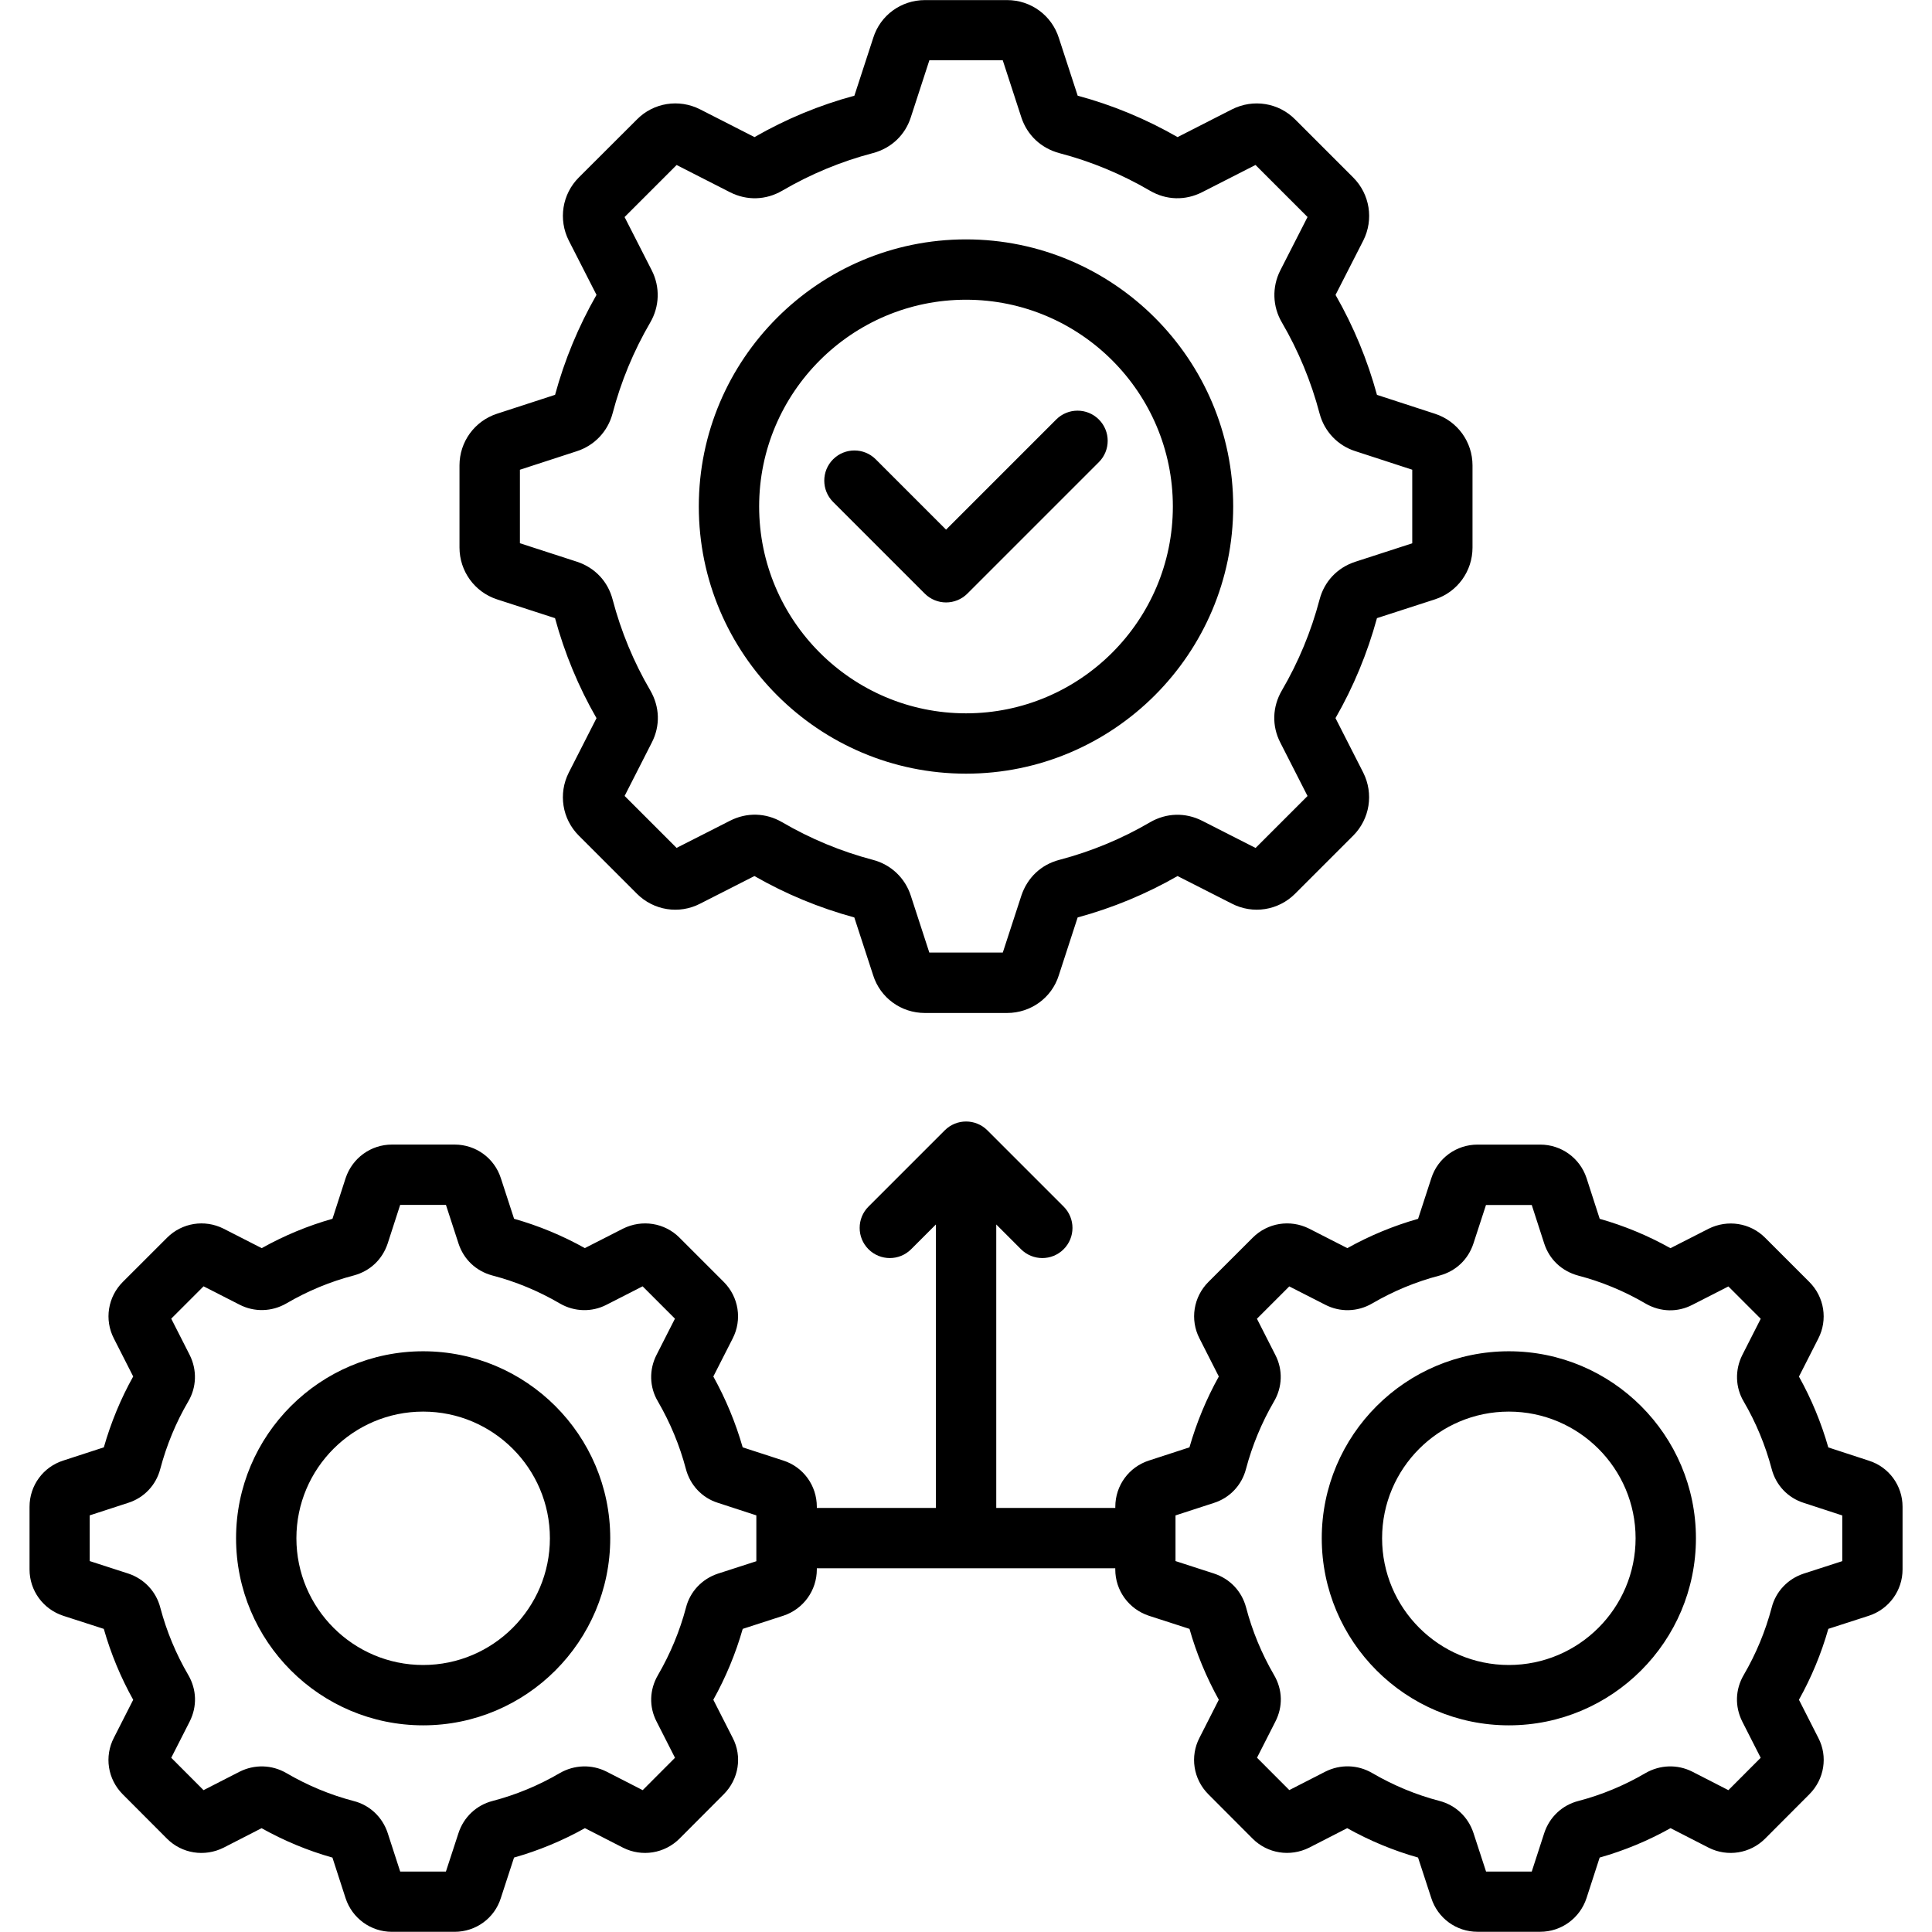
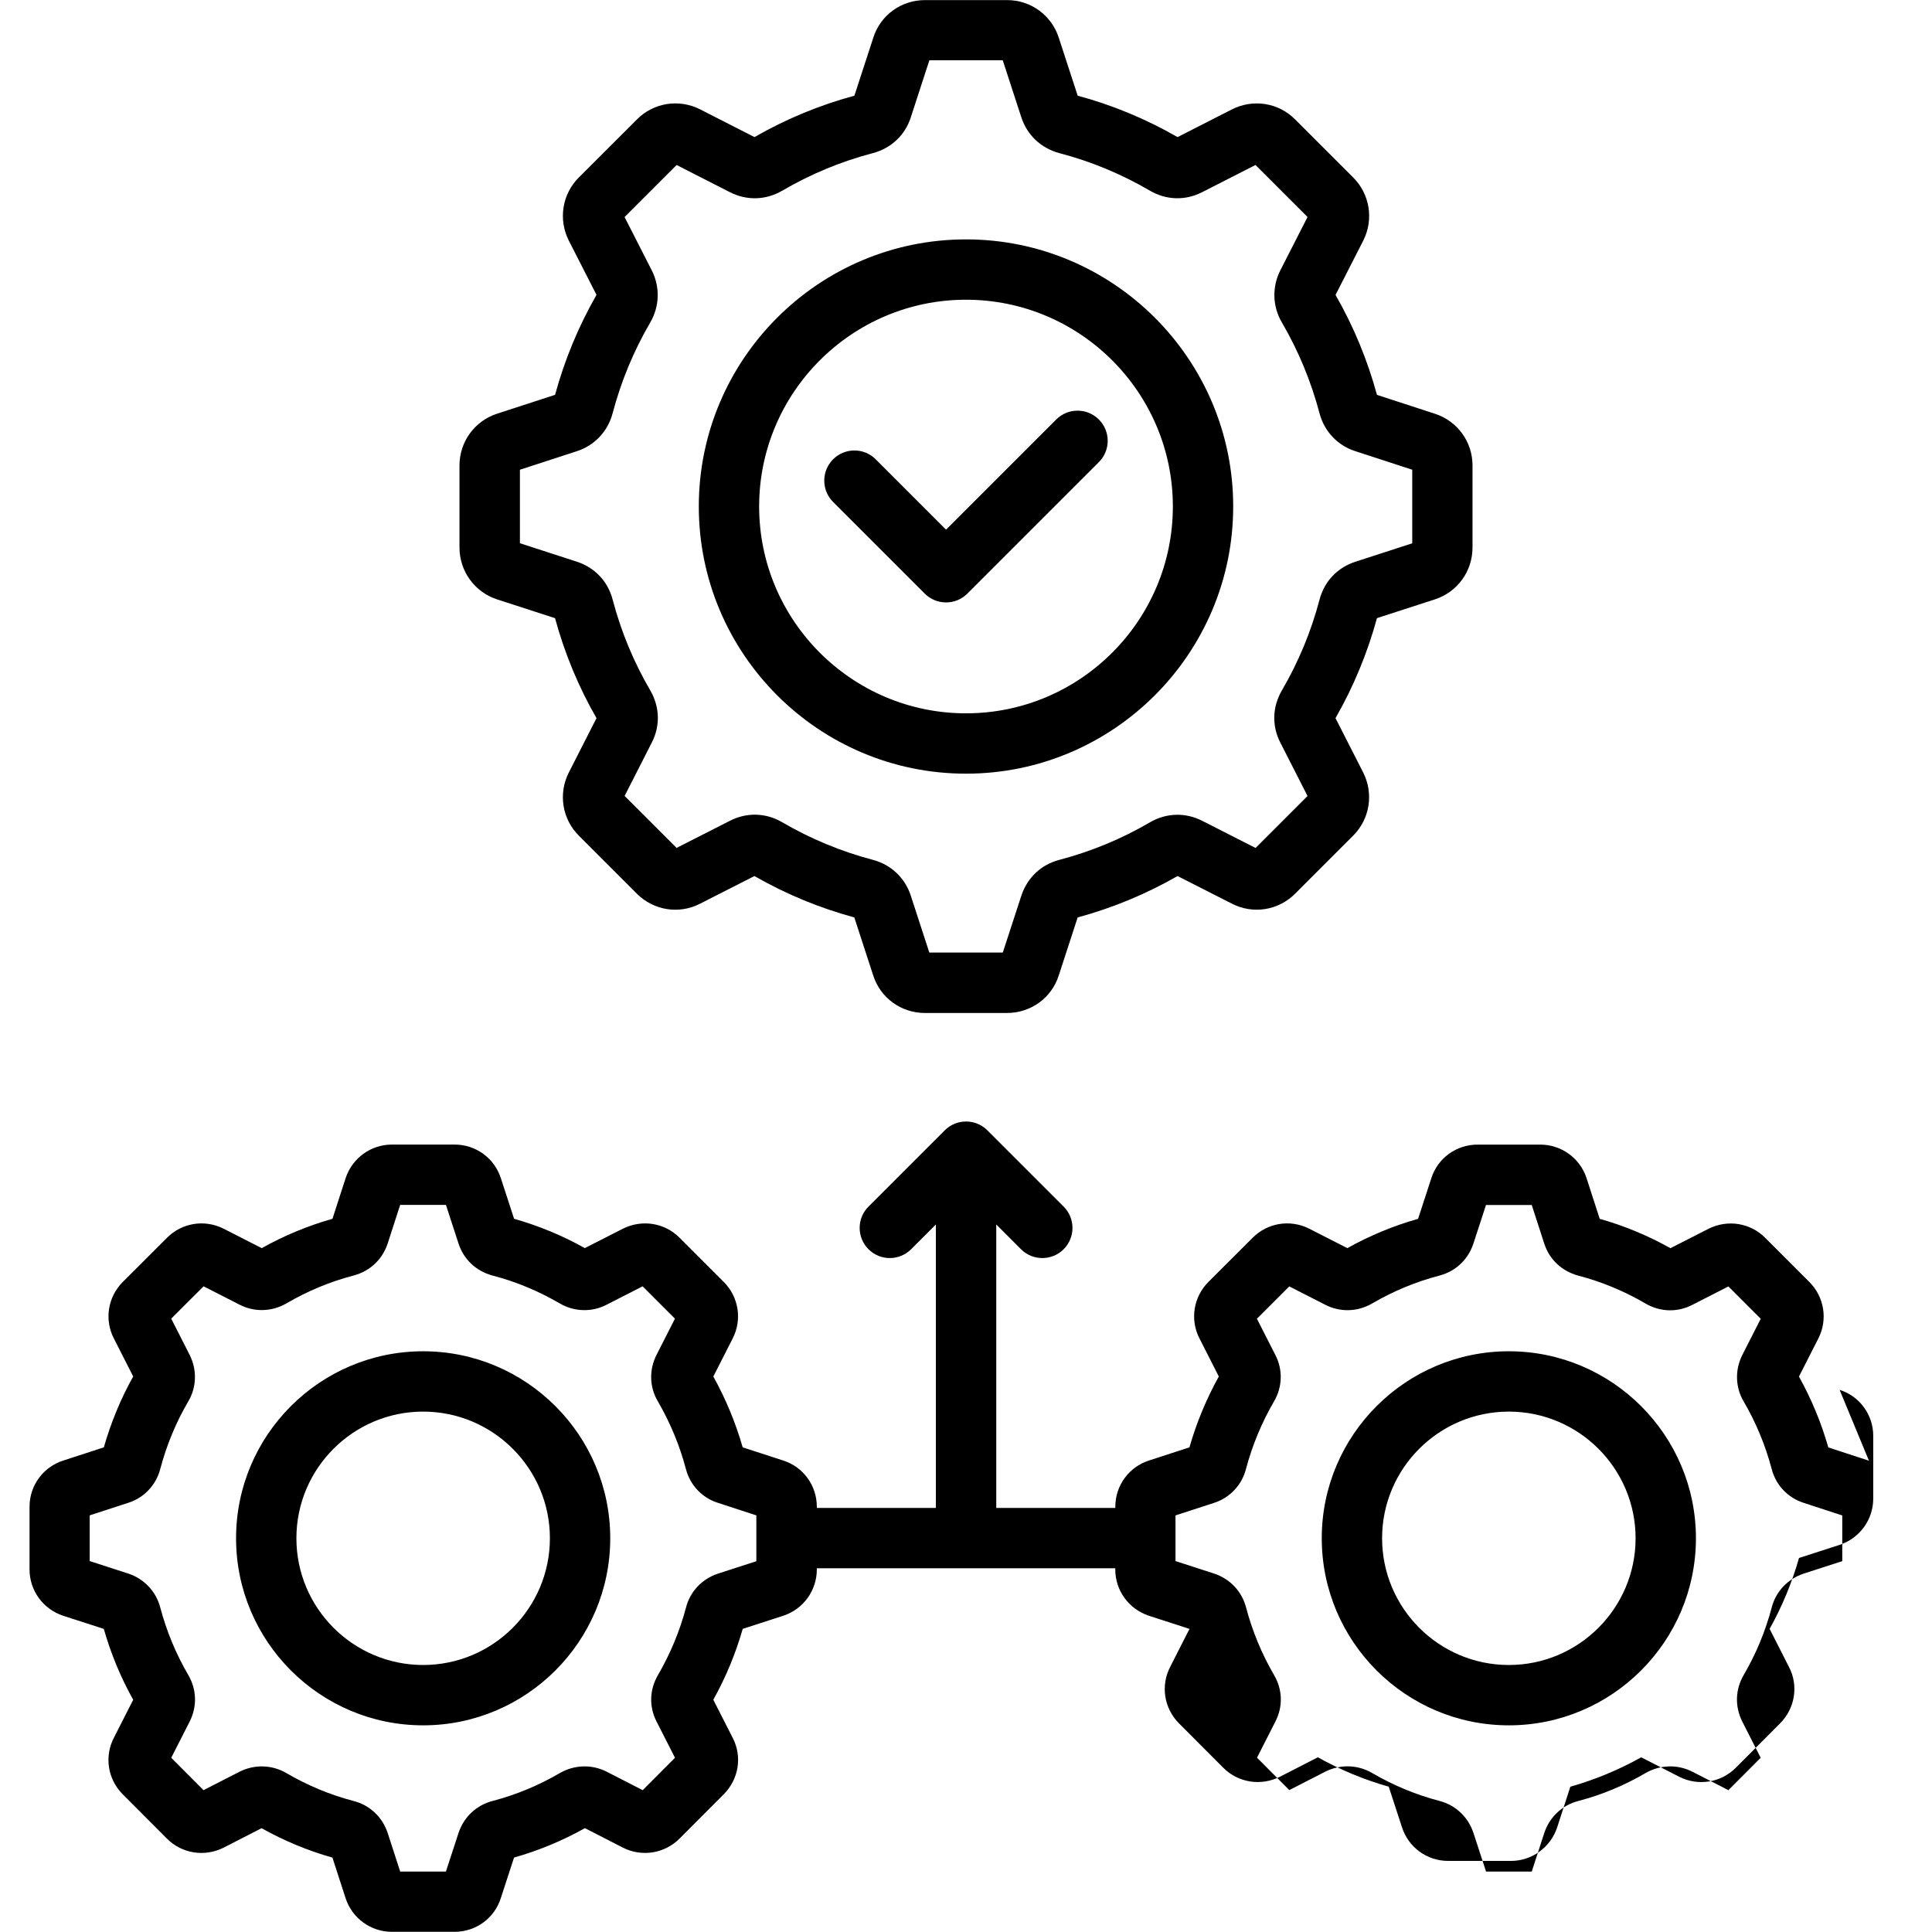
<svg xmlns="http://www.w3.org/2000/svg" id="Layer_1" enable-background="new 0 0 512 512" viewBox="0 0 512 512">
-   <path d="m131.73 158.84 15.36 4.98c2.53 9.3 6.22 18.21 10.99 26.5l-7.35 14.43c-2.82 5.58-1.75 12.3 2.67 16.71l15.39 15.39c4.45 4.45 11.19 5.5 16.73 2.64l14.41-7.33c8.29 4.76 17.18 8.44 26.47 10.97l4.99 15.31c1.89 5.99 7.4 10.01 13.72 10.01h21.77c6.31 0 11.83-4.02 13.7-9.94l5.01-15.38c9.29-2.52 18.19-6.22 26.47-10.97l14.37 7.3c5.58 2.89 12.33 1.84 16.78-2.61l15.39-15.39c4.42-4.42 5.49-11.14 2.66-16.74l-7.34-14.41c4.76-8.29 8.45-17.19 10.99-26.5l15.38-4.98c5.94-1.94 9.94-7.45 9.94-13.72v-21.77c0-6.25-3.99-11.75-9.94-13.69l-15.38-5.01c-2.51-9.23-6.19-18.13-10.98-26.49l7.35-14.4c2.82-5.58 1.75-12.3-2.67-16.72l-15.35-15.35c-4.4-4.46-11.13-5.55-16.78-2.7l-14.41 7.35c-8.4-4.82-17.32-8.52-26.47-10.97l-4.99-15.3c-1.9-6-7.41-10.04-13.72-10.04h-21.77c-6.31 0-11.82 4.03-13.69 9.97l-5.01 15.37c-9.21 2.48-18.12 6.17-26.47 10.97l-14.43-7.36c-5.62-2.84-12.35-1.75-16.71 2.67l-15.41 15.38c-4.42 4.42-5.49 11.14-2.66 16.74l7.34 14.38c-4.78 8.35-8.47 17.25-10.98 26.49l-15.39 5.01c-5.94 1.94-9.94 7.44-9.94 13.69v21.77c.01 6.28 4 11.79 9.96 13.74zm6.04-34.35 15.02-4.89c4.71-1.49 8.28-5.24 9.55-10.04 2.21-8.42 5.57-16.53 9.96-24.06 2.5-4.26 2.67-9.42.43-13.84l-7.21-14.14 13.79-13.79 14.16 7.22c4.45 2.25 9.47 2.11 13.8-.4 7.58-4.43 15.67-7.78 24.03-9.97.03-.01.06-.02.09-.02 4.84-1.32 8.48-4.78 9.98-9.46l4.92-15.12h19.45l4.94 15.17c1.56 4.68 5.19 8.11 10.05 9.43 8.36 2.18 16.45 5.53 24.06 9.98 4.31 2.5 9.33 2.64 13.79.37l14.14-7.21 13.79 13.79-7.22 14.15c-2.23 4.4-2.07 9.56.42 13.79 4.41 7.56 7.76 15.67 9.98 24.09 1.26 4.8 4.83 8.55 9.48 10.02l15.09 4.92v19.5l-15.11 4.9c-4.76 1.56-8.21 5.23-9.46 10.03-2.23 8.46-5.59 16.55-9.99 24.08-2.53 4.35-2.67 9.39-.41 13.79l7.22 14.17-13.77 13.77-14.17-7.21c-4.44-2.25-9.47-2.11-13.8.4-7.5 4.39-15.59 7.74-24.03 9.96-4.81 1.25-8.47 4.69-10.07 9.48l-4.92 15.09h-19.47l-4.9-15.05c-1.51-4.72-5.28-8.28-10.05-9.52-8.46-2.23-16.55-5.59-24.08-9.99-4.31-2.5-9.33-2.64-13.78-.38l-14.17 7.2-13.77-13.77 7.2-14.14c2.28-4.43 2.13-9.46-.41-13.84-4.39-7.5-7.74-15.6-9.96-24.03-1.25-4.83-4.7-8.5-9.5-10.07l-15.08-4.89v-19.47zm118.23 80.54c39.04 0 70.81-31.77 70.81-70.81 0-39.03-31.77-70.78-70.81-70.78s-70.81 31.75-70.81 70.78c0 39.05 31.77 70.81 70.81 70.81zm0-125.6c30.23 0 54.82 24.58 54.82 54.79 0 30.23-24.59 54.82-54.82 54.82s-54.82-24.59-54.82-54.82c0-30.21 24.59-54.79 54.82-54.79zm239.29 307.67-10.77-3.52c-1.87-6.56-4.48-12.85-7.78-18.77l5.12-10.06c2.57-4.99 1.62-11.03-2.36-15.01l-11.73-11.73c-3.93-3.94-9.93-4.9-14.98-2.38l-10.1 5.15c-5.98-3.34-12.29-5.96-18.75-7.78l-3.5-10.83c-1.76-5.29-6.69-8.84-12.26-8.84h-16.61c-5.63 0-10.56 3.59-12.25 8.89l-3.51 10.78c-6.53 1.85-12.83 4.46-18.75 7.77l-10.15-5.18c-5-2.5-10.99-1.53-14.92 2.4l-11.74 11.73c-3.98 3.98-4.93 10.01-2.38 14.97l5.13 10.1c-3.3 5.94-5.91 12.23-7.78 18.77l-10.71 3.49c-5.34 1.71-8.94 6.63-8.94 12.26v.31h-31.55v-75.12l6.56 6.56c1.56 1.56 3.61 2.34 5.65 2.34s4.09-.78 5.65-2.34c3.12-3.12 3.12-8.18 0-11.3l-20.21-20.21c-3.12-3.12-8.18-3.12-11.3 0l-20.21 20.21c-3.12 3.12-3.12 8.18 0 11.3s8.18 3.12 11.3 0l6.56-6.56v75.12h-31.55v-.31c0-5.63-3.59-10.56-8.89-12.25l-10.76-3.5c-1.86-6.49-4.46-12.78-7.78-18.77l5.12-10.06c2.57-4.99 1.62-11.03-2.36-15.01l-11.73-11.73c-3.93-3.94-9.93-4.9-14.98-2.38l-10.1 5.15c-5.94-3.32-12.24-5.93-18.75-7.77l-3.5-10.74c-1.71-5.34-6.64-8.93-12.26-8.93h-16.61c-5.57 0-10.5 3.55-12.28 8.91l-3.48 10.76c-6.51 1.84-12.82 4.46-18.75 7.78l-10.15-5.18c-5-2.5-10.99-1.53-14.92 2.4l-11.74 11.73c-3.98 3.98-4.93 10.01-2.38 14.97l5.13 10.09c-3.29 5.88-5.89 12.17-7.78 18.78l-10.69 3.48c-5.38 1.69-9 6.63-9 12.27v16.61c0 5.59 3.58 10.52 8.94 12.28l10.74 3.47c1.87 6.57 4.49 12.88 7.79 18.79l-5.1 10.03c-2.6 4.98-1.66 11.02 2.33 15.02l11.74 11.77c3.93 3.93 9.93 4.9 14.99 2.37l10.06-5.16c5.96 3.33 12.25 5.95 18.78 7.79l3.49 10.77c1.75 5.32 6.68 8.9 12.27 8.9h16.61c5.65 0 10.58-3.61 12.25-8.92l3.51-10.76c6.54-1.85 12.85-4.47 18.78-7.79l10.13 5.19c4.99 2.5 10.99 1.53 14.93-2.41l11.73-11.76c4-4 4.94-10.04 2.38-14.94l-5.14-10.11c3.31-5.96 5.92-12.24 7.79-18.78l10.8-3.5c5.29-1.76 8.84-6.69 8.84-12.26v-.31h79.09v.31c0 5.57 3.55 10.5 8.91 12.28l10.76 3.48c1.83 6.47 4.44 12.77 7.77 18.78l-5.1 10.03c-2.6 4.98-1.66 11.02 2.33 15.02l11.74 11.77c3.93 3.93 9.93 4.9 14.99 2.37l10.06-5.16c5.95 3.33 12.25 5.94 18.78 7.79l3.49 10.68c1.7 5.38 6.63 8.99 12.27 8.99h16.61c5.59 0 10.52-3.58 12.28-8.93l3.48-10.74c6.52-1.84 12.83-4.46 18.78-7.79l10.13 5.19c4.99 2.5 10.99 1.53 14.93-2.41l11.73-11.76c4-4 4.94-10.04 2.38-14.94l-5.14-10.11c3.29-5.89 5.91-12.18 7.79-18.79l10.77-3.48c5.32-1.75 8.9-6.68 8.9-12.27v-16.61c0-5.6-3.61-10.53-8.91-12.2zm-294.82 26.63-10.27 3.32c-4.19 1.4-7.34 4.78-8.4 8.96-1.65 6.23-4.15 12.25-7.42 17.88-2.28 3.9-2.41 8.43-.37 12.36l4.87 9.58-8.56 8.58-9.62-4.93c-3.9-1.95-8.49-1.81-12.32.39-5.62 3.29-11.63 5.78-17.87 7.41-4.25 1.1-7.62 4.27-9 8.49l-3.34 10.22h-12.11l-3.32-10.23c-1.39-4.22-4.77-7.4-9.01-8.47-6.21-1.62-12.22-4.12-17.9-7.44-3.78-2.18-8.37-2.32-12.34-.33l-9.55 4.89-8.56-8.58 4.9-9.63c2-3.99 1.85-8.48-.39-12.32-3.25-5.56-5.75-11.58-7.4-17.81-1.09-4.26-4.23-7.64-8.49-9.06l-10.23-3.31v-12.11l10.17-3.31c4.23-1.33 7.42-4.71 8.53-8.98 1.68-6.34 4.18-12.37 7.39-17.85 2.25-3.77 2.41-8.39.4-12.39l-4.88-9.6 8.57-8.57 9.51 4.85c3.92 2.03 8.55 1.92 12.42-.31 5.63-3.3 11.64-5.79 17.85-7.41.02-.01.05-.01.07-.02 4.3-1.17 7.55-4.25 8.95-8.49l3.3-10.2h12.13l3.33 10.23c1.37 4.19 4.61 7.27 8.87 8.45.04.01.07.02.11.03 6.25 1.63 12.26 4.13 17.92 7.44 3.83 2.21 8.46 2.32 12.33.31l9.56-4.88 8.57 8.57-4.85 9.54c-2.05 3.96-1.92 8.62.32 12.37 3.27 5.64 5.78 11.67 7.42 17.89 1.12 4.32 4.31 7.69 8.47 9l10.21 3.33v12.14zm287.74-.01-10.29 3.33c-4.19 1.4-7.34 4.78-8.4 8.96-1.67 6.31-4.17 12.32-7.42 17.88-2.24 3.84-2.39 8.33-.37 12.36l4.87 9.58-8.56 8.58-9.62-4.93c-3.9-1.95-8.49-1.81-12.32.39-5.63 3.3-11.64 5.79-17.8 7.4-4.29 1.09-7.67 4.27-9.06 8.51l-3.31 10.2h-12.11l-3.34-10.23c-1.38-4.21-4.74-7.38-8.98-8.48-6.25-1.63-12.26-4.13-17.93-7.44-3.78-2.18-8.37-2.32-12.34-.33l-9.55 4.89-8.56-8.58 4.84-9.52c2.07-3.99 1.95-8.52-.33-12.4-3.29-5.67-5.78-11.69-7.42-17.95-1.16-4.27-4.23-7.52-8.49-8.94l-10.2-3.3v-12.1l10.14-3.3c4.23-1.33 7.42-4.71 8.53-8.98 1.66-6.26 4.16-12.29 7.39-17.85 2.29-3.84 2.43-8.49.4-12.39l-4.88-9.6 8.57-8.57 9.51 4.85c3.92 2.03 8.55 1.93 12.42-.31 5.62-3.29 11.63-5.78 17.88-7.41.04-.01.07-.02.11-.03 4.27-1.18 7.5-4.26 8.88-8.46l3.33-10.21h12.13l3.31 10.23c1.38 4.21 4.63 7.29 9.01 8.48 6.21 1.62 12.22 4.12 17.85 7.41.03.02.07.04.1.06 3.89 2.2 8.38 2.3 12.28.28l9.56-4.88 8.57 8.57-4.9 9.64c-1.98 3.96-1.82 8.58.39 12.29 3.24 5.54 5.74 11.57 7.41 17.86 1.11 4.31 4.3 7.68 8.54 9.01l10.17 3.32v12.11zm-88.35-55.62c-27.34 0-49.58 22.23-49.58 49.55 0 27.34 22.24 49.58 49.58 49.58s49.58-22.24 49.58-49.58c0-27.32-22.24-49.55-49.58-49.55zm0 83.14c-18.52 0-33.59-15.07-33.59-33.59 0-18.51 15.07-33.56 33.59-33.56s33.59 15.06 33.59 33.56c0 18.52-15.07 33.59-33.59 33.59zm-287.72-83.14c-27.34 0-49.58 22.23-49.58 49.55 0 27.34 22.24 49.58 49.58 49.58s49.58-22.24 49.58-49.58c0-27.32-22.24-49.55-49.58-49.55zm0 83.14c-18.52 0-33.59-15.07-33.59-33.59 0-18.51 15.07-33.56 33.59-33.56s33.59 15.06 33.59 33.56c0 18.52-15.07 33.59-33.59 33.59zm108.64-308.22c-3.12-3.12-3.12-8.18 0-11.3s8.18-3.12 11.3 0l18.64 18.64 29.19-29.19c3.12-3.12 8.18-3.12 11.3 0s3.12 8.18 0 11.3l-34.84 34.84c-1.56 1.56-3.61 2.34-5.65 2.34s-4.09-.78-5.65-2.34z" />
+   <path d="m131.73 158.84 15.36 4.98c2.53 9.3 6.22 18.21 10.99 26.5l-7.35 14.43c-2.82 5.58-1.75 12.3 2.67 16.71l15.39 15.39c4.45 4.45 11.19 5.5 16.73 2.64l14.41-7.33c8.29 4.76 17.18 8.44 26.47 10.97l4.99 15.31c1.89 5.99 7.4 10.01 13.72 10.01h21.77c6.31 0 11.83-4.02 13.7-9.94l5.01-15.38c9.29-2.52 18.19-6.22 26.47-10.97l14.37 7.3c5.58 2.89 12.33 1.84 16.78-2.61l15.39-15.39c4.42-4.42 5.49-11.14 2.66-16.74l-7.34-14.41c4.76-8.29 8.45-17.19 10.99-26.5l15.38-4.98c5.94-1.94 9.94-7.45 9.94-13.72v-21.77c0-6.25-3.99-11.75-9.94-13.69l-15.38-5.01c-2.51-9.23-6.19-18.13-10.98-26.49l7.35-14.4c2.82-5.58 1.75-12.3-2.67-16.72l-15.35-15.35c-4.4-4.46-11.13-5.55-16.78-2.7l-14.41 7.35c-8.4-4.82-17.32-8.52-26.47-10.97l-4.99-15.3c-1.9-6-7.41-10.04-13.72-10.04h-21.77c-6.31 0-11.82 4.03-13.69 9.97l-5.01 15.37c-9.21 2.48-18.12 6.17-26.47 10.97l-14.43-7.36c-5.62-2.84-12.35-1.75-16.71 2.67l-15.41 15.38c-4.42 4.42-5.49 11.14-2.66 16.74l7.34 14.38c-4.78 8.35-8.47 17.25-10.98 26.49l-15.39 5.01c-5.94 1.94-9.94 7.44-9.94 13.69v21.77c.01 6.28 4 11.79 9.96 13.74zm6.04-34.35 15.02-4.89c4.71-1.49 8.28-5.24 9.55-10.04 2.21-8.42 5.57-16.53 9.96-24.06 2.5-4.26 2.67-9.42.43-13.84l-7.21-14.14 13.79-13.79 14.16 7.22c4.45 2.25 9.47 2.11 13.8-.4 7.58-4.43 15.67-7.78 24.03-9.97.03-.01.06-.02.09-.02 4.84-1.32 8.48-4.78 9.98-9.46l4.92-15.12h19.45l4.94 15.17c1.56 4.68 5.19 8.11 10.05 9.43 8.36 2.18 16.45 5.53 24.06 9.98 4.31 2.5 9.33 2.64 13.79.37l14.14-7.21 13.79 13.79-7.22 14.15c-2.23 4.4-2.07 9.56.42 13.79 4.41 7.56 7.76 15.67 9.98 24.09 1.26 4.8 4.83 8.55 9.48 10.02l15.09 4.92v19.5l-15.11 4.9c-4.76 1.56-8.21 5.23-9.46 10.03-2.23 8.46-5.59 16.55-9.99 24.08-2.53 4.35-2.67 9.39-.41 13.79l7.22 14.17-13.77 13.77-14.17-7.21c-4.44-2.25-9.47-2.11-13.8.4-7.5 4.39-15.59 7.74-24.03 9.96-4.81 1.25-8.47 4.69-10.07 9.48l-4.92 15.09h-19.47l-4.9-15.05c-1.51-4.72-5.28-8.28-10.05-9.52-8.46-2.23-16.55-5.59-24.08-9.99-4.31-2.5-9.33-2.64-13.78-.38l-14.17 7.2-13.77-13.77 7.2-14.14c2.28-4.43 2.13-9.46-.41-13.84-4.39-7.5-7.74-15.6-9.96-24.03-1.25-4.83-4.7-8.5-9.5-10.07l-15.08-4.89v-19.47zm118.23 80.54c39.04 0 70.81-31.77 70.81-70.81 0-39.03-31.77-70.78-70.81-70.78s-70.81 31.75-70.81 70.78c0 39.05 31.77 70.81 70.81 70.81zm0-125.6c30.23 0 54.82 24.58 54.82 54.79 0 30.23-24.59 54.82-54.82 54.82s-54.82-24.59-54.82-54.82c0-30.21 24.59-54.79 54.82-54.79zm239.29 307.67-10.77-3.52c-1.87-6.56-4.48-12.85-7.78-18.77l5.12-10.06c2.57-4.99 1.62-11.03-2.36-15.01l-11.73-11.73c-3.93-3.94-9.93-4.9-14.98-2.38l-10.1 5.15c-5.98-3.34-12.29-5.96-18.75-7.78l-3.5-10.83c-1.76-5.29-6.69-8.84-12.26-8.84h-16.61c-5.63 0-10.56 3.59-12.25 8.89l-3.51 10.78c-6.53 1.85-12.83 4.46-18.75 7.77l-10.15-5.18c-5-2.5-10.99-1.53-14.92 2.4l-11.74 11.73c-3.98 3.98-4.93 10.01-2.38 14.97l5.13 10.1c-3.3 5.94-5.91 12.23-7.78 18.77l-10.71 3.49c-5.34 1.71-8.94 6.63-8.94 12.26v.31h-31.55v-75.12l6.56 6.56c1.56 1.56 3.61 2.34 5.65 2.34s4.09-.78 5.65-2.34c3.12-3.12 3.12-8.18 0-11.3l-20.21-20.21c-3.12-3.12-8.18-3.12-11.3 0l-20.21 20.21c-3.12 3.12-3.12 8.18 0 11.3s8.18 3.12 11.3 0l6.56-6.56v75.12h-31.55v-.31c0-5.63-3.59-10.56-8.89-12.25l-10.76-3.5c-1.86-6.49-4.46-12.78-7.78-18.77l5.12-10.06c2.57-4.99 1.62-11.03-2.36-15.01l-11.73-11.73c-3.93-3.94-9.93-4.9-14.98-2.38l-10.1 5.15c-5.94-3.32-12.24-5.93-18.75-7.77l-3.5-10.74c-1.71-5.34-6.64-8.93-12.26-8.93h-16.61c-5.57 0-10.5 3.55-12.28 8.91l-3.48 10.76c-6.51 1.84-12.82 4.46-18.75 7.78l-10.15-5.18c-5-2.5-10.99-1.53-14.92 2.4l-11.74 11.73c-3.98 3.98-4.93 10.01-2.38 14.97l5.13 10.09c-3.29 5.88-5.89 12.17-7.78 18.78l-10.69 3.48c-5.38 1.69-9 6.63-9 12.27v16.61c0 5.59 3.58 10.52 8.94 12.28l10.74 3.47c1.87 6.57 4.49 12.88 7.79 18.79l-5.1 10.03c-2.6 4.98-1.66 11.02 2.33 15.02l11.74 11.77c3.93 3.93 9.93 4.9 14.99 2.37l10.06-5.16c5.96 3.33 12.25 5.95 18.78 7.79l3.49 10.77c1.75 5.32 6.68 8.9 12.27 8.9h16.61c5.65 0 10.58-3.61 12.25-8.92l3.51-10.76c6.54-1.85 12.85-4.47 18.78-7.79l10.13 5.19c4.99 2.5 10.99 1.53 14.93-2.41l11.73-11.76c4-4 4.94-10.04 2.38-14.94l-5.14-10.11c3.31-5.96 5.92-12.24 7.79-18.78l10.8-3.5c5.29-1.76 8.84-6.69 8.84-12.26v-.31h79.09v.31c0 5.57 3.55 10.5 8.91 12.28l10.76 3.48l-5.1 10.03c-2.6 4.98-1.66 11.02 2.33 15.02l11.74 11.77c3.93 3.93 9.93 4.9 14.99 2.37l10.06-5.16c5.95 3.33 12.25 5.94 18.78 7.79l3.49 10.68c1.7 5.38 6.63 8.99 12.27 8.99h16.61c5.59 0 10.52-3.58 12.28-8.93l3.48-10.74c6.52-1.84 12.83-4.46 18.78-7.79l10.13 5.19c4.99 2.5 10.99 1.53 14.93-2.41l11.73-11.76c4-4 4.94-10.04 2.38-14.94l-5.14-10.11c3.29-5.89 5.91-12.18 7.79-18.79l10.77-3.48c5.32-1.75 8.9-6.68 8.9-12.27v-16.61c0-5.6-3.61-10.53-8.91-12.2zm-294.82 26.63-10.27 3.32c-4.19 1.4-7.34 4.78-8.4 8.96-1.65 6.23-4.15 12.25-7.42 17.88-2.28 3.9-2.41 8.43-.37 12.36l4.87 9.58-8.56 8.58-9.62-4.93c-3.9-1.95-8.49-1.81-12.32.39-5.62 3.29-11.63 5.78-17.87 7.41-4.25 1.1-7.62 4.27-9 8.49l-3.34 10.22h-12.11l-3.32-10.23c-1.39-4.22-4.77-7.4-9.01-8.47-6.21-1.62-12.22-4.12-17.9-7.44-3.78-2.18-8.37-2.32-12.34-.33l-9.55 4.89-8.56-8.58 4.9-9.63c2-3.99 1.85-8.48-.39-12.32-3.25-5.56-5.75-11.58-7.4-17.81-1.09-4.26-4.23-7.64-8.49-9.06l-10.23-3.31v-12.11l10.17-3.31c4.23-1.33 7.42-4.71 8.53-8.98 1.68-6.34 4.18-12.37 7.39-17.85 2.25-3.77 2.41-8.39.4-12.39l-4.88-9.6 8.57-8.57 9.51 4.85c3.92 2.03 8.55 1.92 12.42-.31 5.63-3.3 11.64-5.79 17.85-7.41.02-.01.05-.01.07-.02 4.3-1.17 7.55-4.25 8.95-8.49l3.3-10.2h12.13l3.33 10.23c1.37 4.19 4.61 7.27 8.87 8.45.04.01.07.02.11.03 6.25 1.63 12.26 4.13 17.92 7.44 3.83 2.21 8.46 2.32 12.33.31l9.56-4.88 8.57 8.57-4.85 9.54c-2.05 3.96-1.92 8.62.32 12.37 3.27 5.64 5.78 11.67 7.42 17.89 1.12 4.32 4.31 7.69 8.47 9l10.21 3.33v12.14zm287.74-.01-10.29 3.33c-4.19 1.4-7.34 4.78-8.4 8.96-1.67 6.31-4.17 12.32-7.42 17.88-2.24 3.84-2.39 8.33-.37 12.36l4.87 9.58-8.56 8.58-9.62-4.93c-3.9-1.95-8.49-1.81-12.32.39-5.63 3.3-11.64 5.79-17.8 7.4-4.29 1.09-7.67 4.27-9.06 8.51l-3.31 10.2h-12.11l-3.34-10.23c-1.38-4.21-4.74-7.38-8.98-8.48-6.25-1.63-12.26-4.13-17.93-7.44-3.78-2.18-8.37-2.32-12.34-.33l-9.55 4.89-8.56-8.58 4.84-9.52c2.07-3.99 1.95-8.52-.33-12.4-3.29-5.67-5.78-11.69-7.42-17.95-1.16-4.27-4.23-7.52-8.49-8.94l-10.2-3.3v-12.1l10.14-3.3c4.23-1.33 7.42-4.71 8.53-8.98 1.66-6.26 4.16-12.29 7.39-17.85 2.29-3.84 2.43-8.49.4-12.39l-4.88-9.6 8.57-8.57 9.51 4.85c3.92 2.03 8.55 1.93 12.42-.31 5.62-3.29 11.63-5.78 17.88-7.41.04-.01.07-.02.11-.03 4.27-1.18 7.5-4.26 8.88-8.46l3.33-10.21h12.13l3.31 10.23c1.38 4.21 4.63 7.29 9.01 8.48 6.21 1.62 12.22 4.12 17.85 7.41.03.02.07.04.1.06 3.89 2.2 8.38 2.3 12.28.28l9.56-4.88 8.57 8.57-4.9 9.64c-1.98 3.96-1.82 8.58.39 12.29 3.24 5.54 5.74 11.57 7.41 17.86 1.11 4.31 4.3 7.68 8.54 9.01l10.17 3.32v12.11zm-88.35-55.62c-27.34 0-49.58 22.23-49.58 49.55 0 27.34 22.24 49.58 49.58 49.58s49.58-22.24 49.58-49.58c0-27.32-22.24-49.55-49.58-49.55zm0 83.14c-18.52 0-33.59-15.07-33.59-33.59 0-18.51 15.07-33.56 33.59-33.56s33.59 15.06 33.59 33.56c0 18.52-15.07 33.59-33.59 33.59zm-287.72-83.14c-27.34 0-49.58 22.23-49.58 49.55 0 27.34 22.24 49.58 49.58 49.58s49.58-22.24 49.58-49.58c0-27.32-22.24-49.55-49.58-49.55zm0 83.14c-18.52 0-33.59-15.07-33.59-33.59 0-18.51 15.07-33.56 33.59-33.56s33.59 15.06 33.59 33.56c0 18.52-15.07 33.59-33.59 33.59zm108.64-308.22c-3.12-3.12-3.12-8.18 0-11.3s8.18-3.12 11.3 0l18.64 18.64 29.19-29.19c3.12-3.12 8.18-3.12 11.3 0s3.12 8.18 0 11.3l-34.84 34.84c-1.56 1.56-3.61 2.34-5.65 2.34s-4.09-.78-5.65-2.34z" />
</svg>